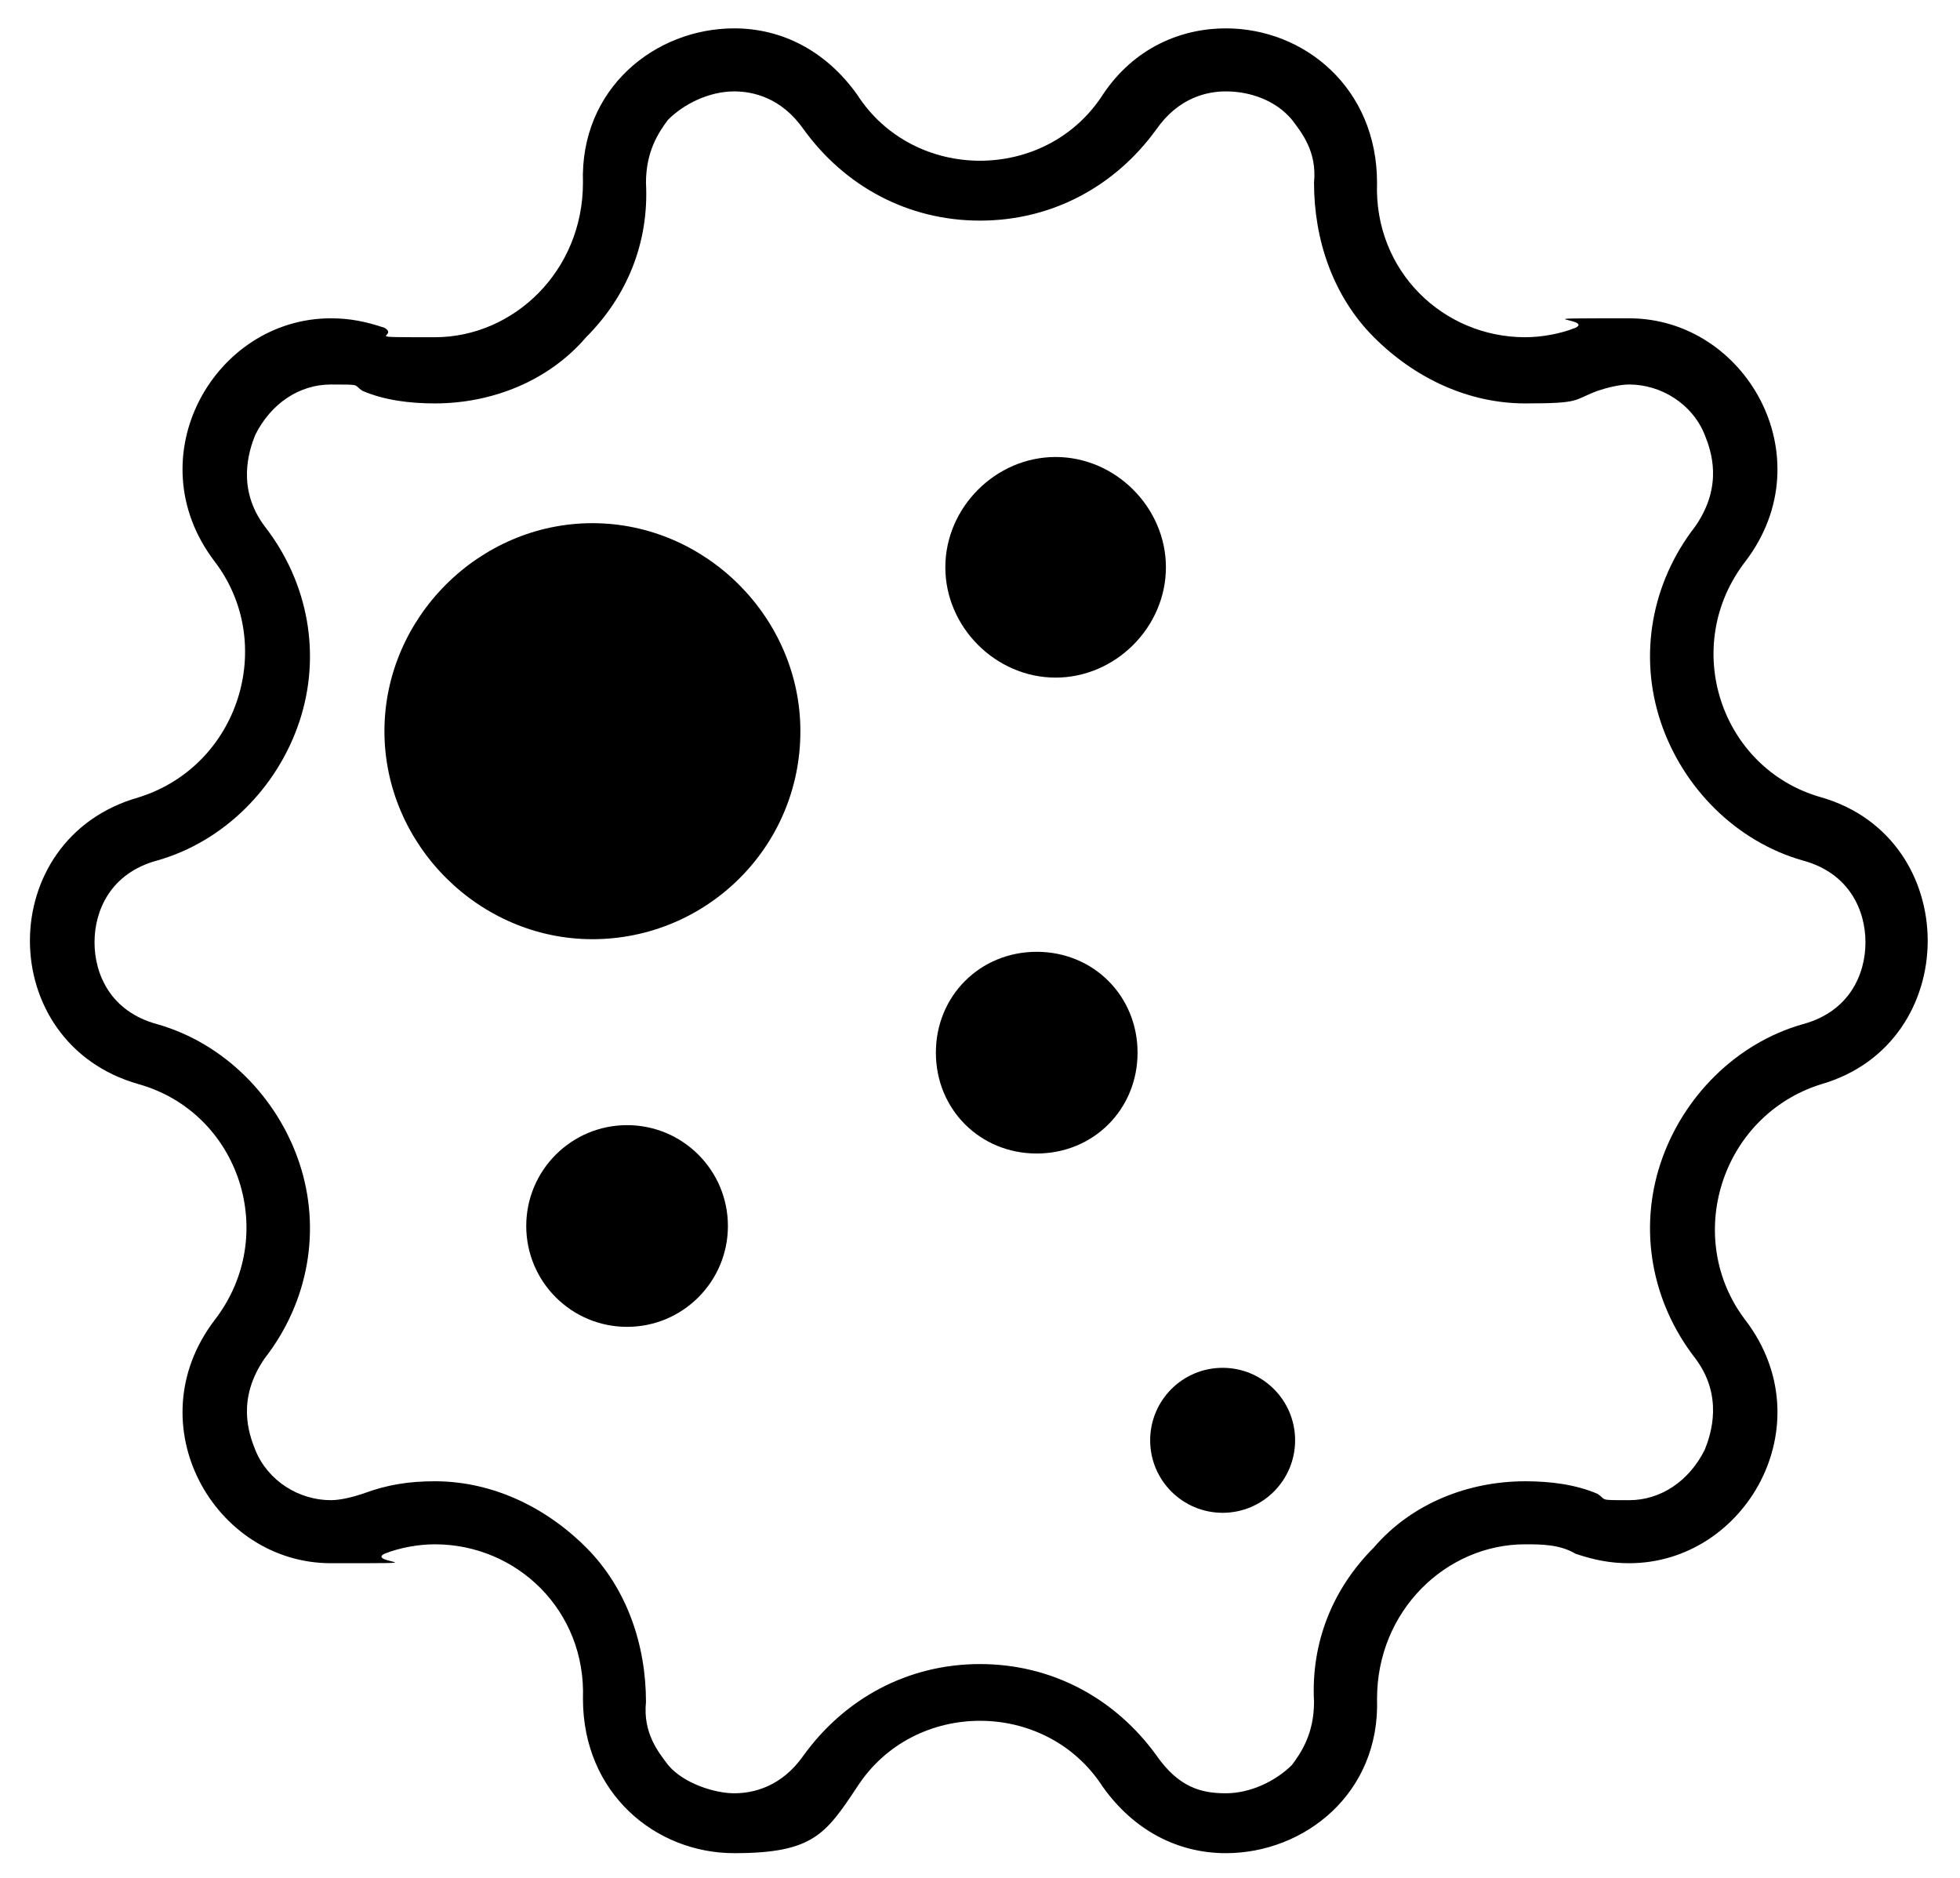
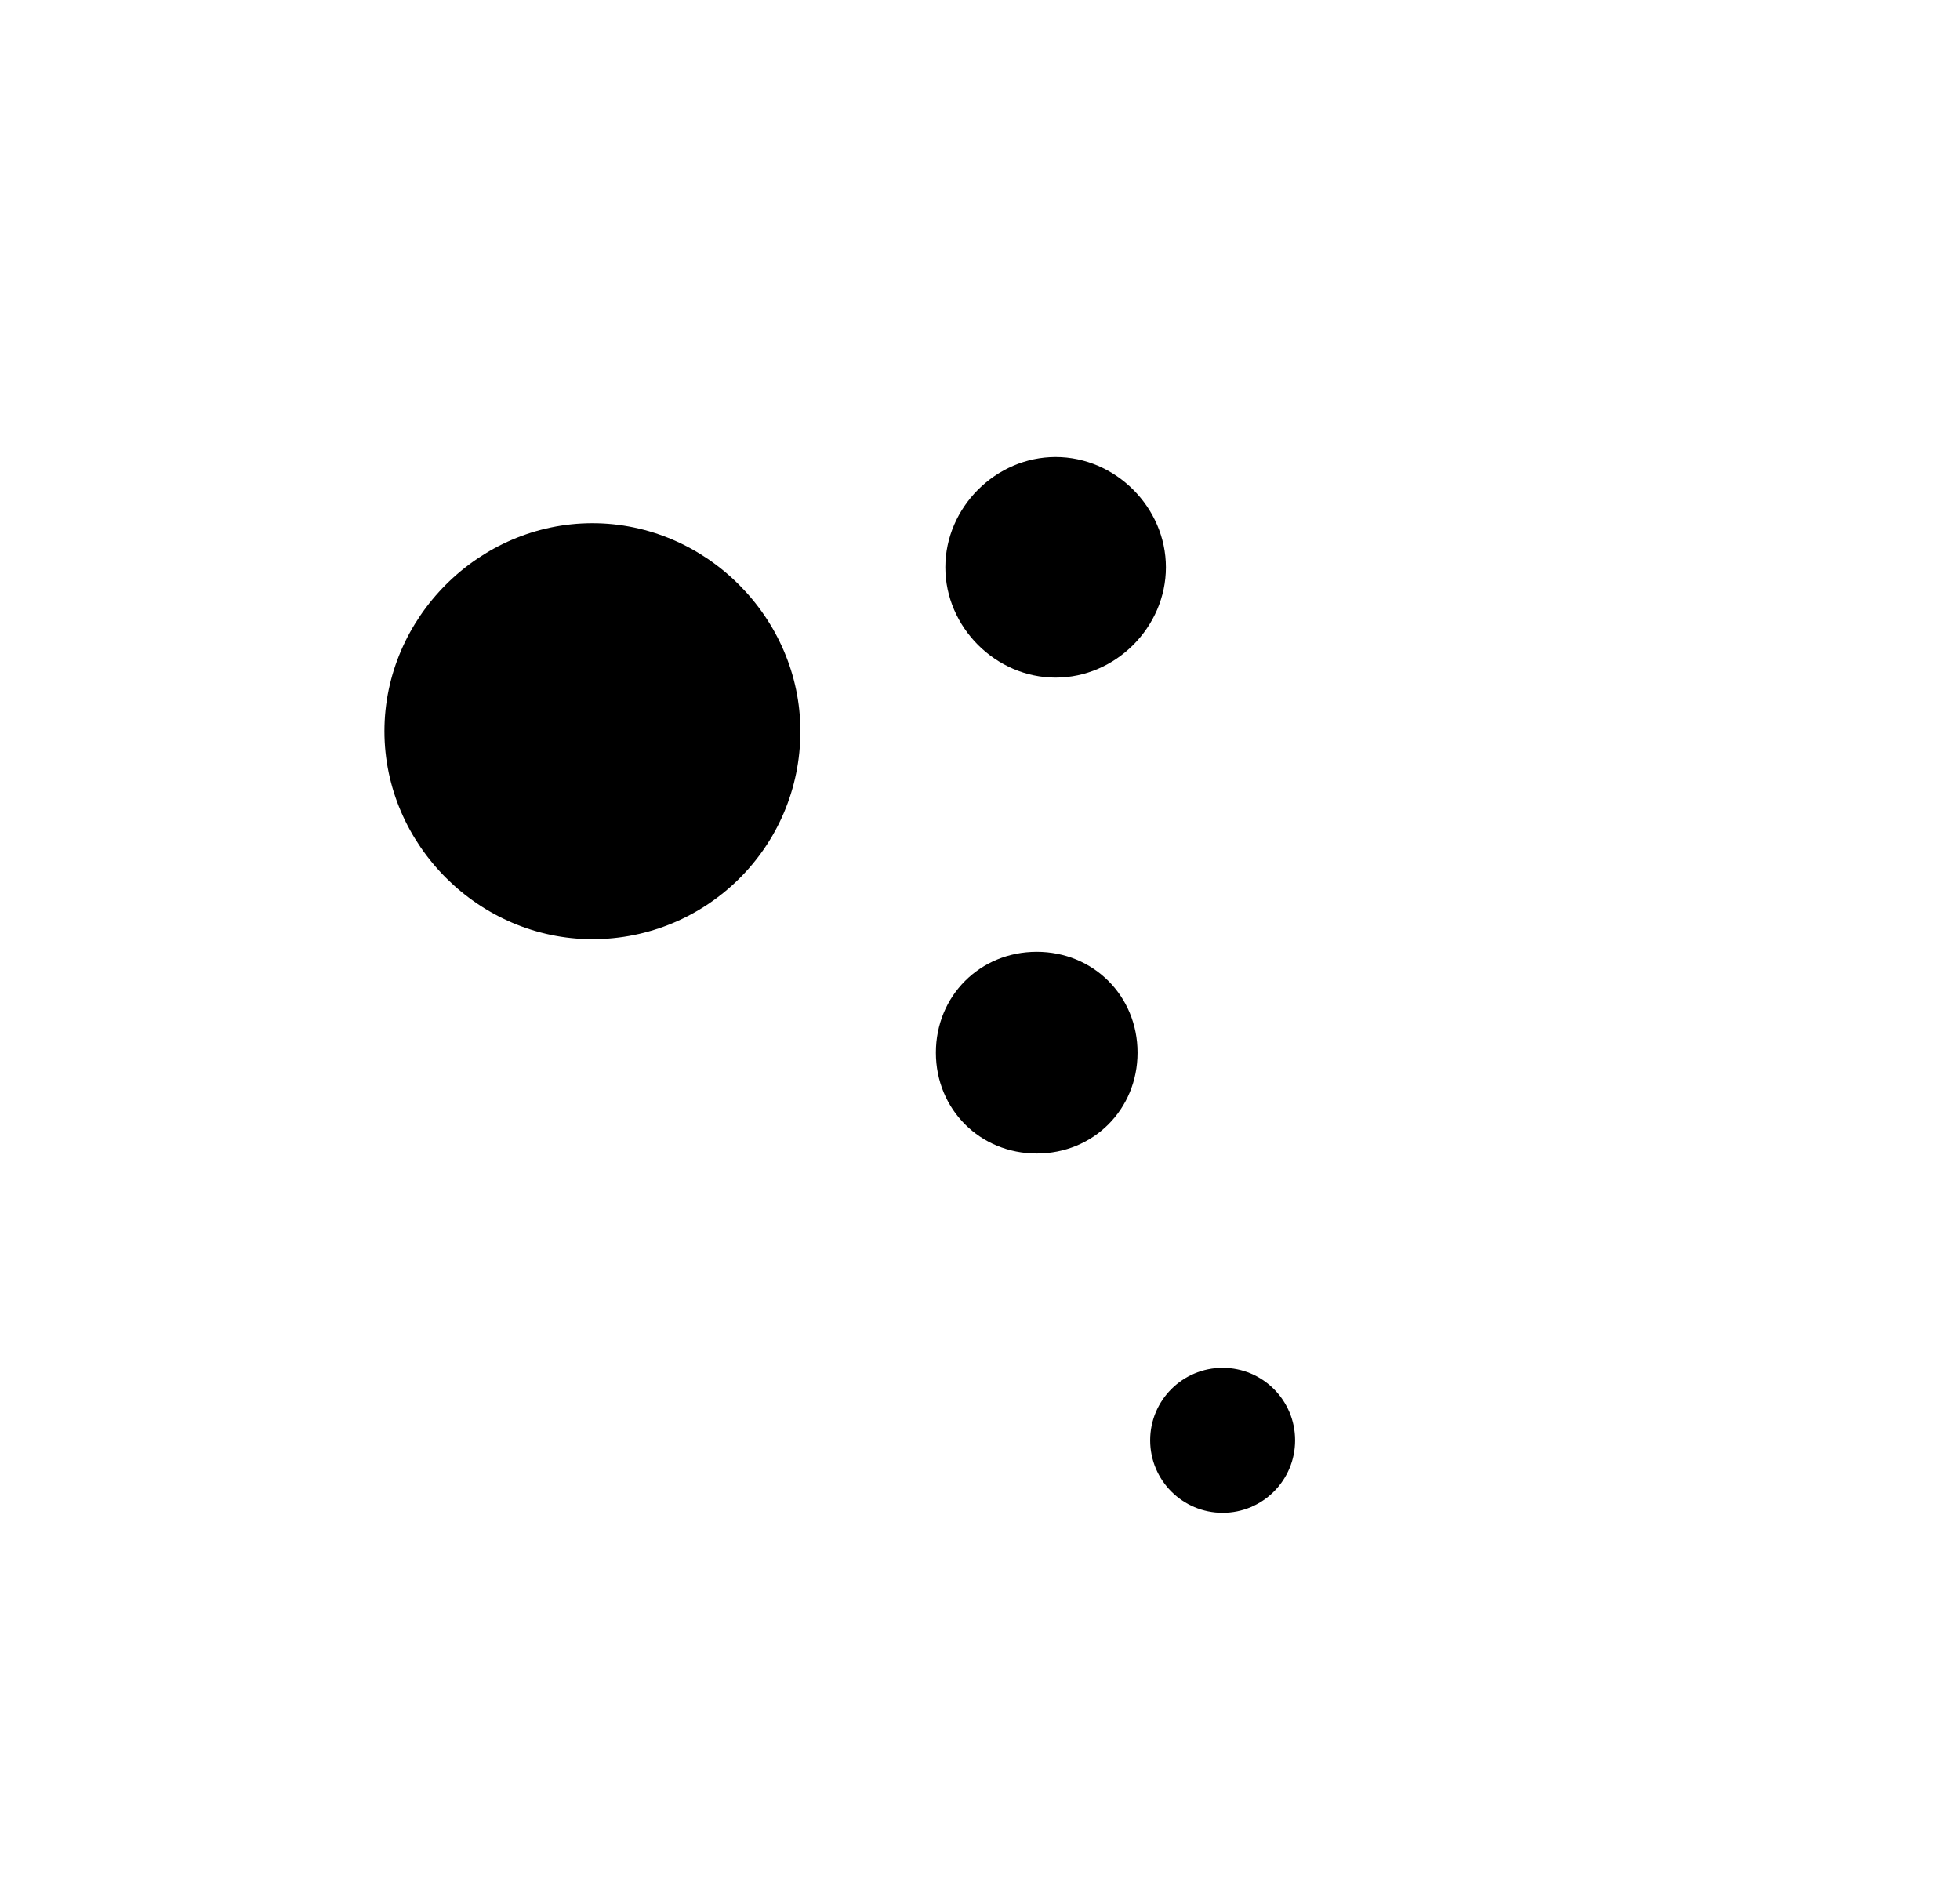
<svg xmlns="http://www.w3.org/2000/svg" id="Capa_2" version="1.1" viewBox="0 0 62.2 59.6">
  <g id="OBJECTS">
    <g>
      <path d="M25.4,23.2c0,3.7-3,6.6-6.6,6.6s-6.6-3-6.6-6.6,3-6.6,6.6-6.6,6.6,3,6.6,6.6Z" />
      <path d="M37,18c0,1.9-1.6,3.5-3.5,3.5s-3.5-1.6-3.5-3.5,1.6-3.5,3.5-3.5,3.5,1.6,3.5,3.5Z" />
      <path d="M36.1,33.4c0,1.8-1.4,3.2-3.2,3.2s-3.2-1.4-3.2-3.2,1.4-3.2,3.2-3.2,3.2,1.4,3.2,3.2Z" />
-       <circle cx="19.9" cy="38.9" r="3.2" />
      <circle cx="38.8" cy="45.7" r="2.3" />
    </g>
-     <path d="M38.9,2.9c.8,0,1.6.3,2.1.9.3.4.8,1,.7,2,0,1.8.6,3.6,1.9,4.9,1.3,1.3,3,2.1,4.8,2.1s1.5-.1,2.3-.4c.3-.1.7-.2,1-.2,1,0,2,.6,2.4,1.6.2.5.6,1.6-.3,2.9-1.4,1.8-1.8,4.1-1.1,6.2.7,2.1,2.4,3.8,4.5,4.4,1.5.4,2,1.6,2,2.6s-.5,2.2-2,2.6c-2.1.6-3.8,2.3-4.5,4.4-.7,2.1-.3,4.4,1.1,6.2.9,1.2.5,2.4.3,2.9-.5,1-1.4,1.6-2.4,1.6s-.7,0-1-.2c-.7-.3-1.5-.4-2.3-.4-1.8,0-3.6.7-4.8,2.1-1.3,1.3-2,3-1.9,4.9,0,1-.4,1.6-.7,2-.5.5-1.3.9-2.1.9s-1.5-.2-2.2-1.2c-1.3-1.8-3.3-2.9-5.6-2.9s-4.3,1.1-5.6,2.9c-.7,1-1.6,1.2-2.2,1.2s-1.6-.3-2.1-.9c-.3-.4-.8-1-.7-2,0-1.8-.6-3.6-1.9-4.9-1.3-1.3-3-2.1-4.8-2.1-.8,0-1.5.1-2.3.4-.3.1-.7.2-1,.2-1,0-2-.6-2.4-1.6-.2-.5-.6-1.6.3-2.9,1.4-1.8,1.8-4.1,1.1-6.2-.7-2.1-2.4-3.8-4.5-4.4-1.5-.4-2-1.6-2-2.6s.5-2.2,2-2.6c2.1-.6,3.8-2.3,4.5-4.4.7-2.1.3-4.4-1.1-6.2-.9-1.2-.5-2.4-.3-2.9.5-1,1.4-1.6,2.4-1.6s.7,0,1,.2c.7.3,1.5.4,2.3.4,1.8,0,3.6-.7,4.8-2.1,1.3-1.3,2-3,1.9-4.9,0-1,.4-1.6.7-2,.5-.5,1.3-.9,2.1-.9.6,0,1.5.2,2.2,1.2,1.3,1.8,3.3,2.9,5.6,2.9s4.3-1.1,5.6-2.9c.7-1,1.6-1.2,2.2-1.2M38.9.9c-1.4,0-2.9.6-3.9,2.1-.9,1.4-2.4,2.1-3.9,2.1s-3-.7-3.9-2.1c-1-1.4-2.4-2.1-3.9-2.1-2.5,0-4.9,1.9-4.8,4.9,0,2.8-2.2,4.9-4.7,4.9s-1.1,0-1.6-.3c-.6-.2-1.1-.3-1.7-.3-3.7,0-6.2,4.4-3.7,7.7,2,2.6.8,6.5-2.4,7.5-4.6,1.3-4.6,7.8,0,9.1,3.2.9,4.5,4.8,2.4,7.5-2.5,3.3,0,7.7,3.7,7.7s1.1,0,1.7-.3c.5-.2,1.1-.3,1.6-.3,2.6,0,4.8,2.1,4.7,4.9,0,3,2.3,4.9,4.8,4.9s2.9-.6,3.9-2.1c.9-1.4,2.4-2.1,3.9-2.1s3,.7,3.9,2.1c1,1.4,2.4,2.1,3.9,2.1,2.5,0,4.9-1.9,4.8-4.9,0-2.8,2.2-4.9,4.7-4.9.5,0,1.1,0,1.6.3.6.2,1.1.3,1.7.3,3.7,0,6.2-4.4,3.7-7.7-2-2.6-.8-6.5,2.4-7.5,4.5-1.3,4.5-7.8,0-9.1-3.2-.9-4.5-4.8-2.4-7.5,2.5-3.3,0-7.7-3.7-7.7s-1.1,0-1.7.3c-.5.2-1.1.3-1.6.3-2.6,0-4.8-2.1-4.7-4.9,0-3-2.3-4.9-4.8-4.9h0Z" />
  </g>
</svg>